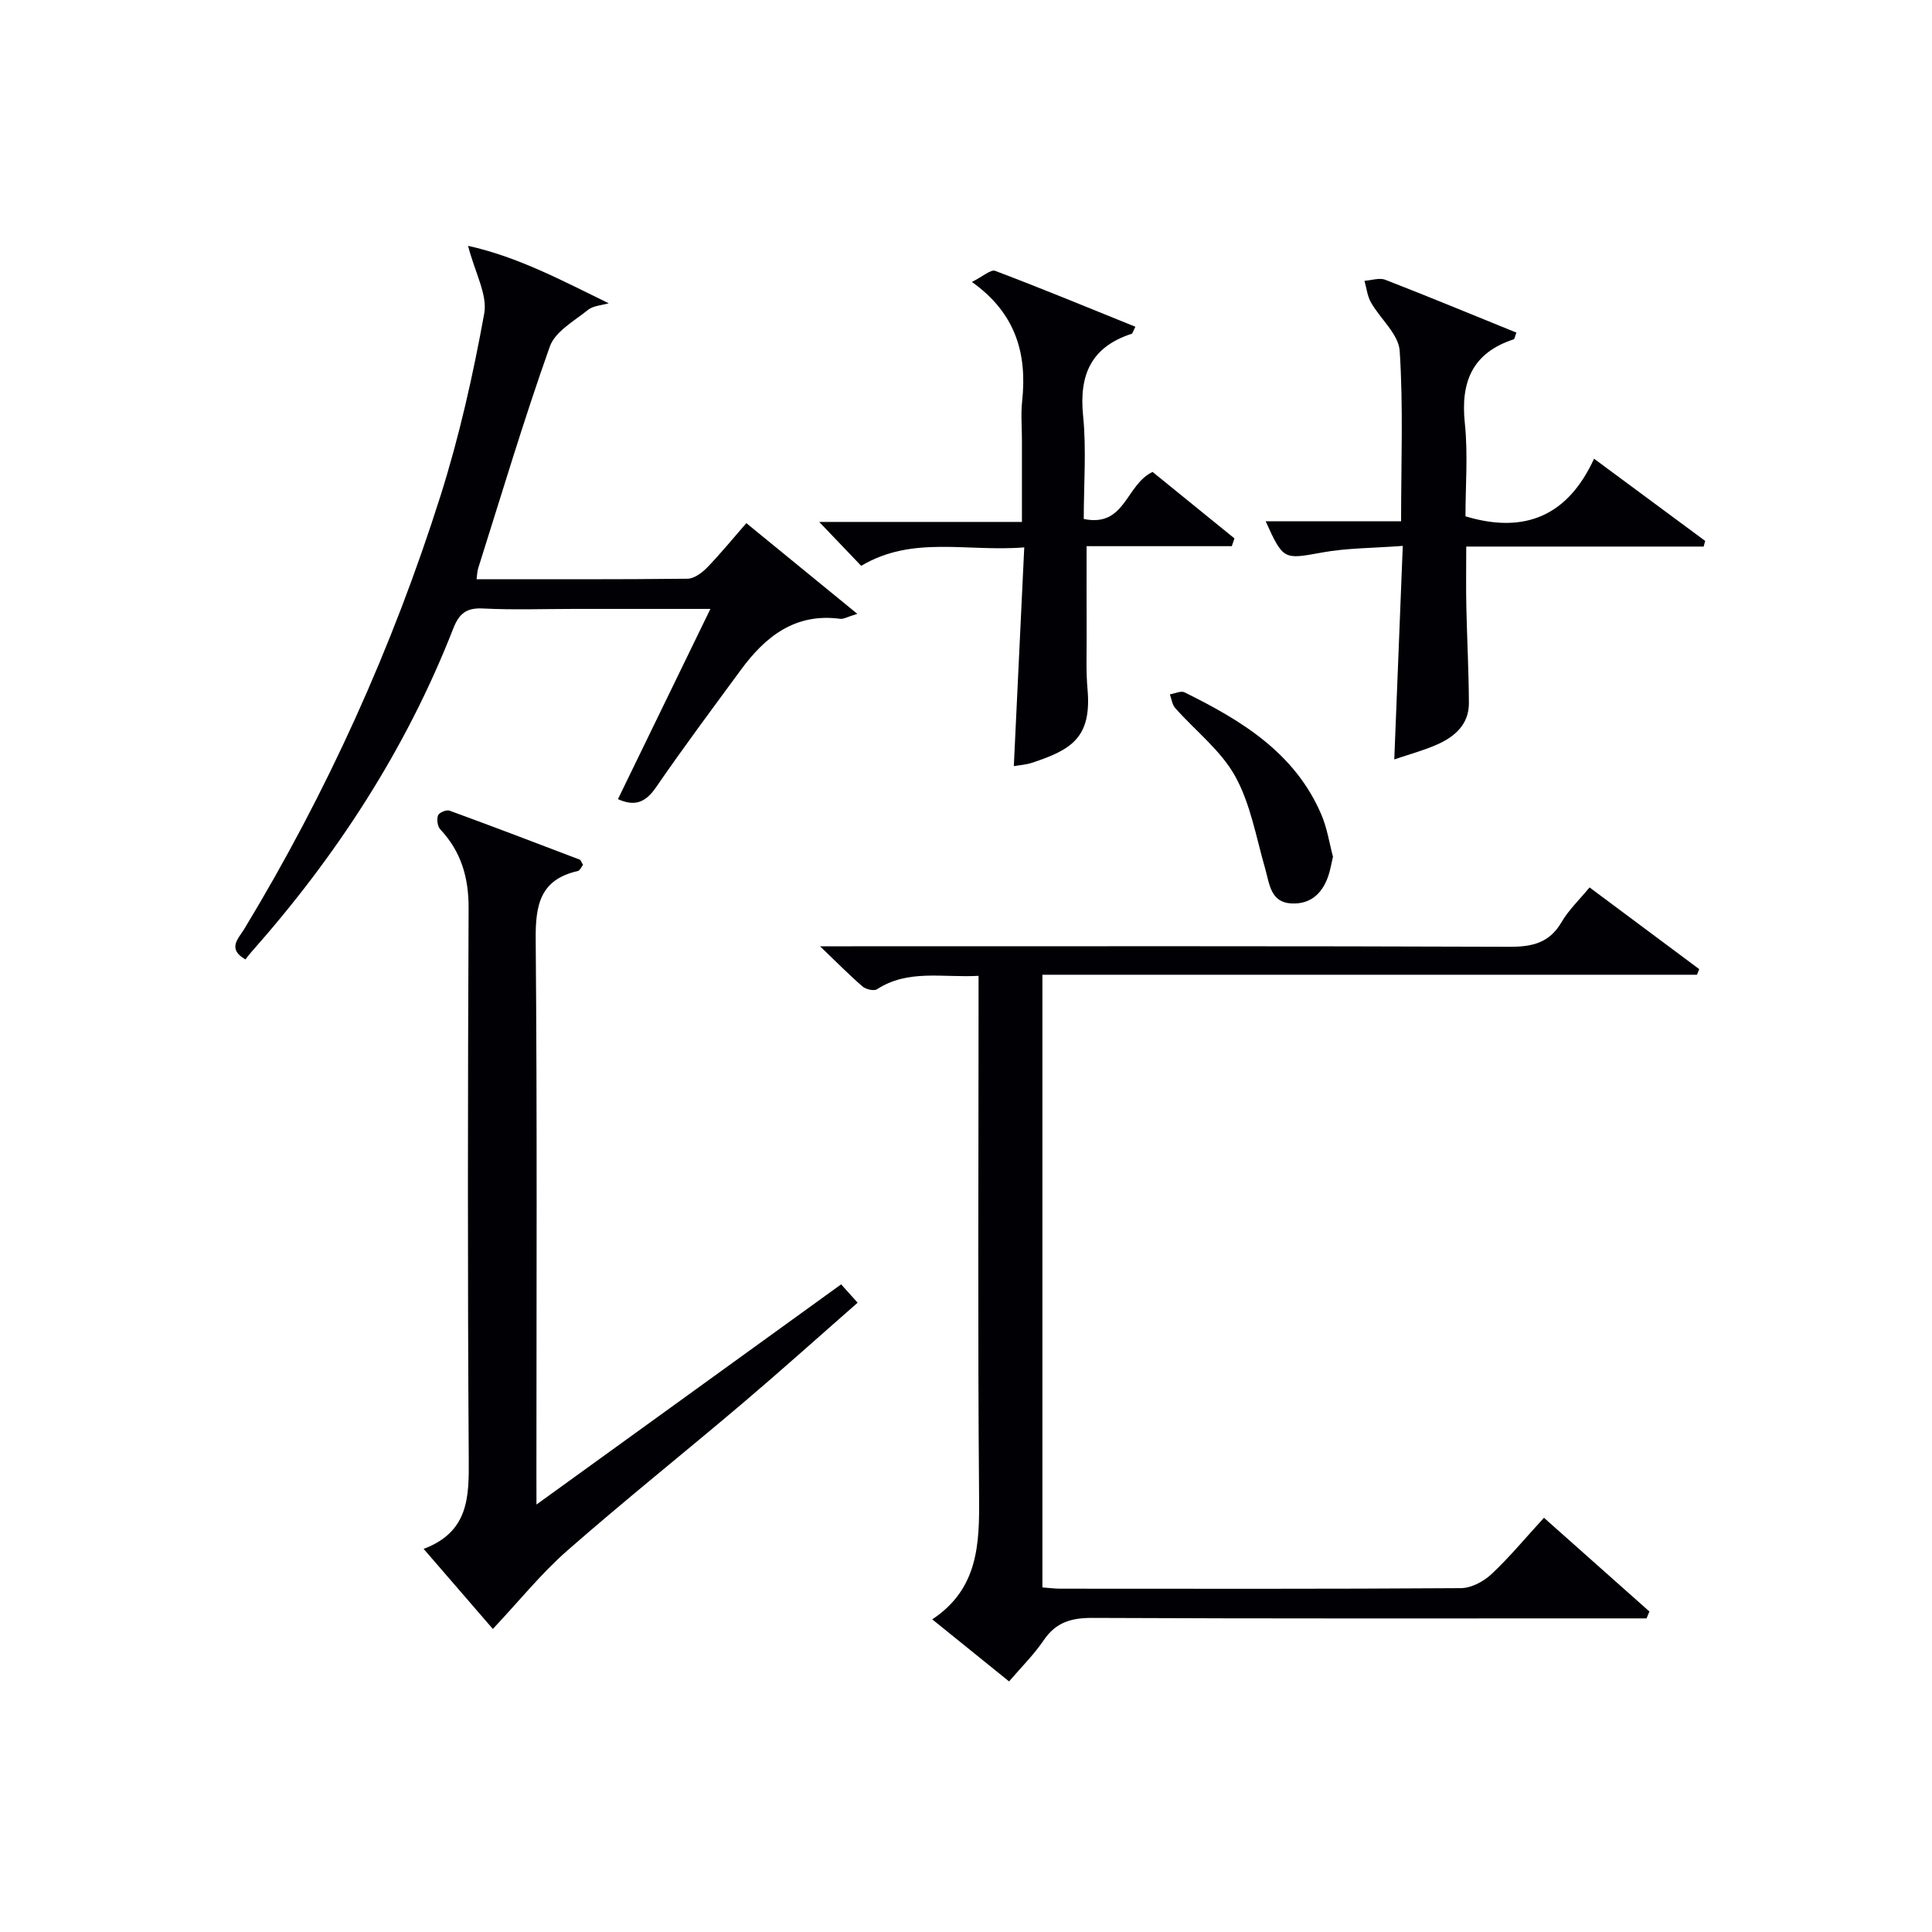
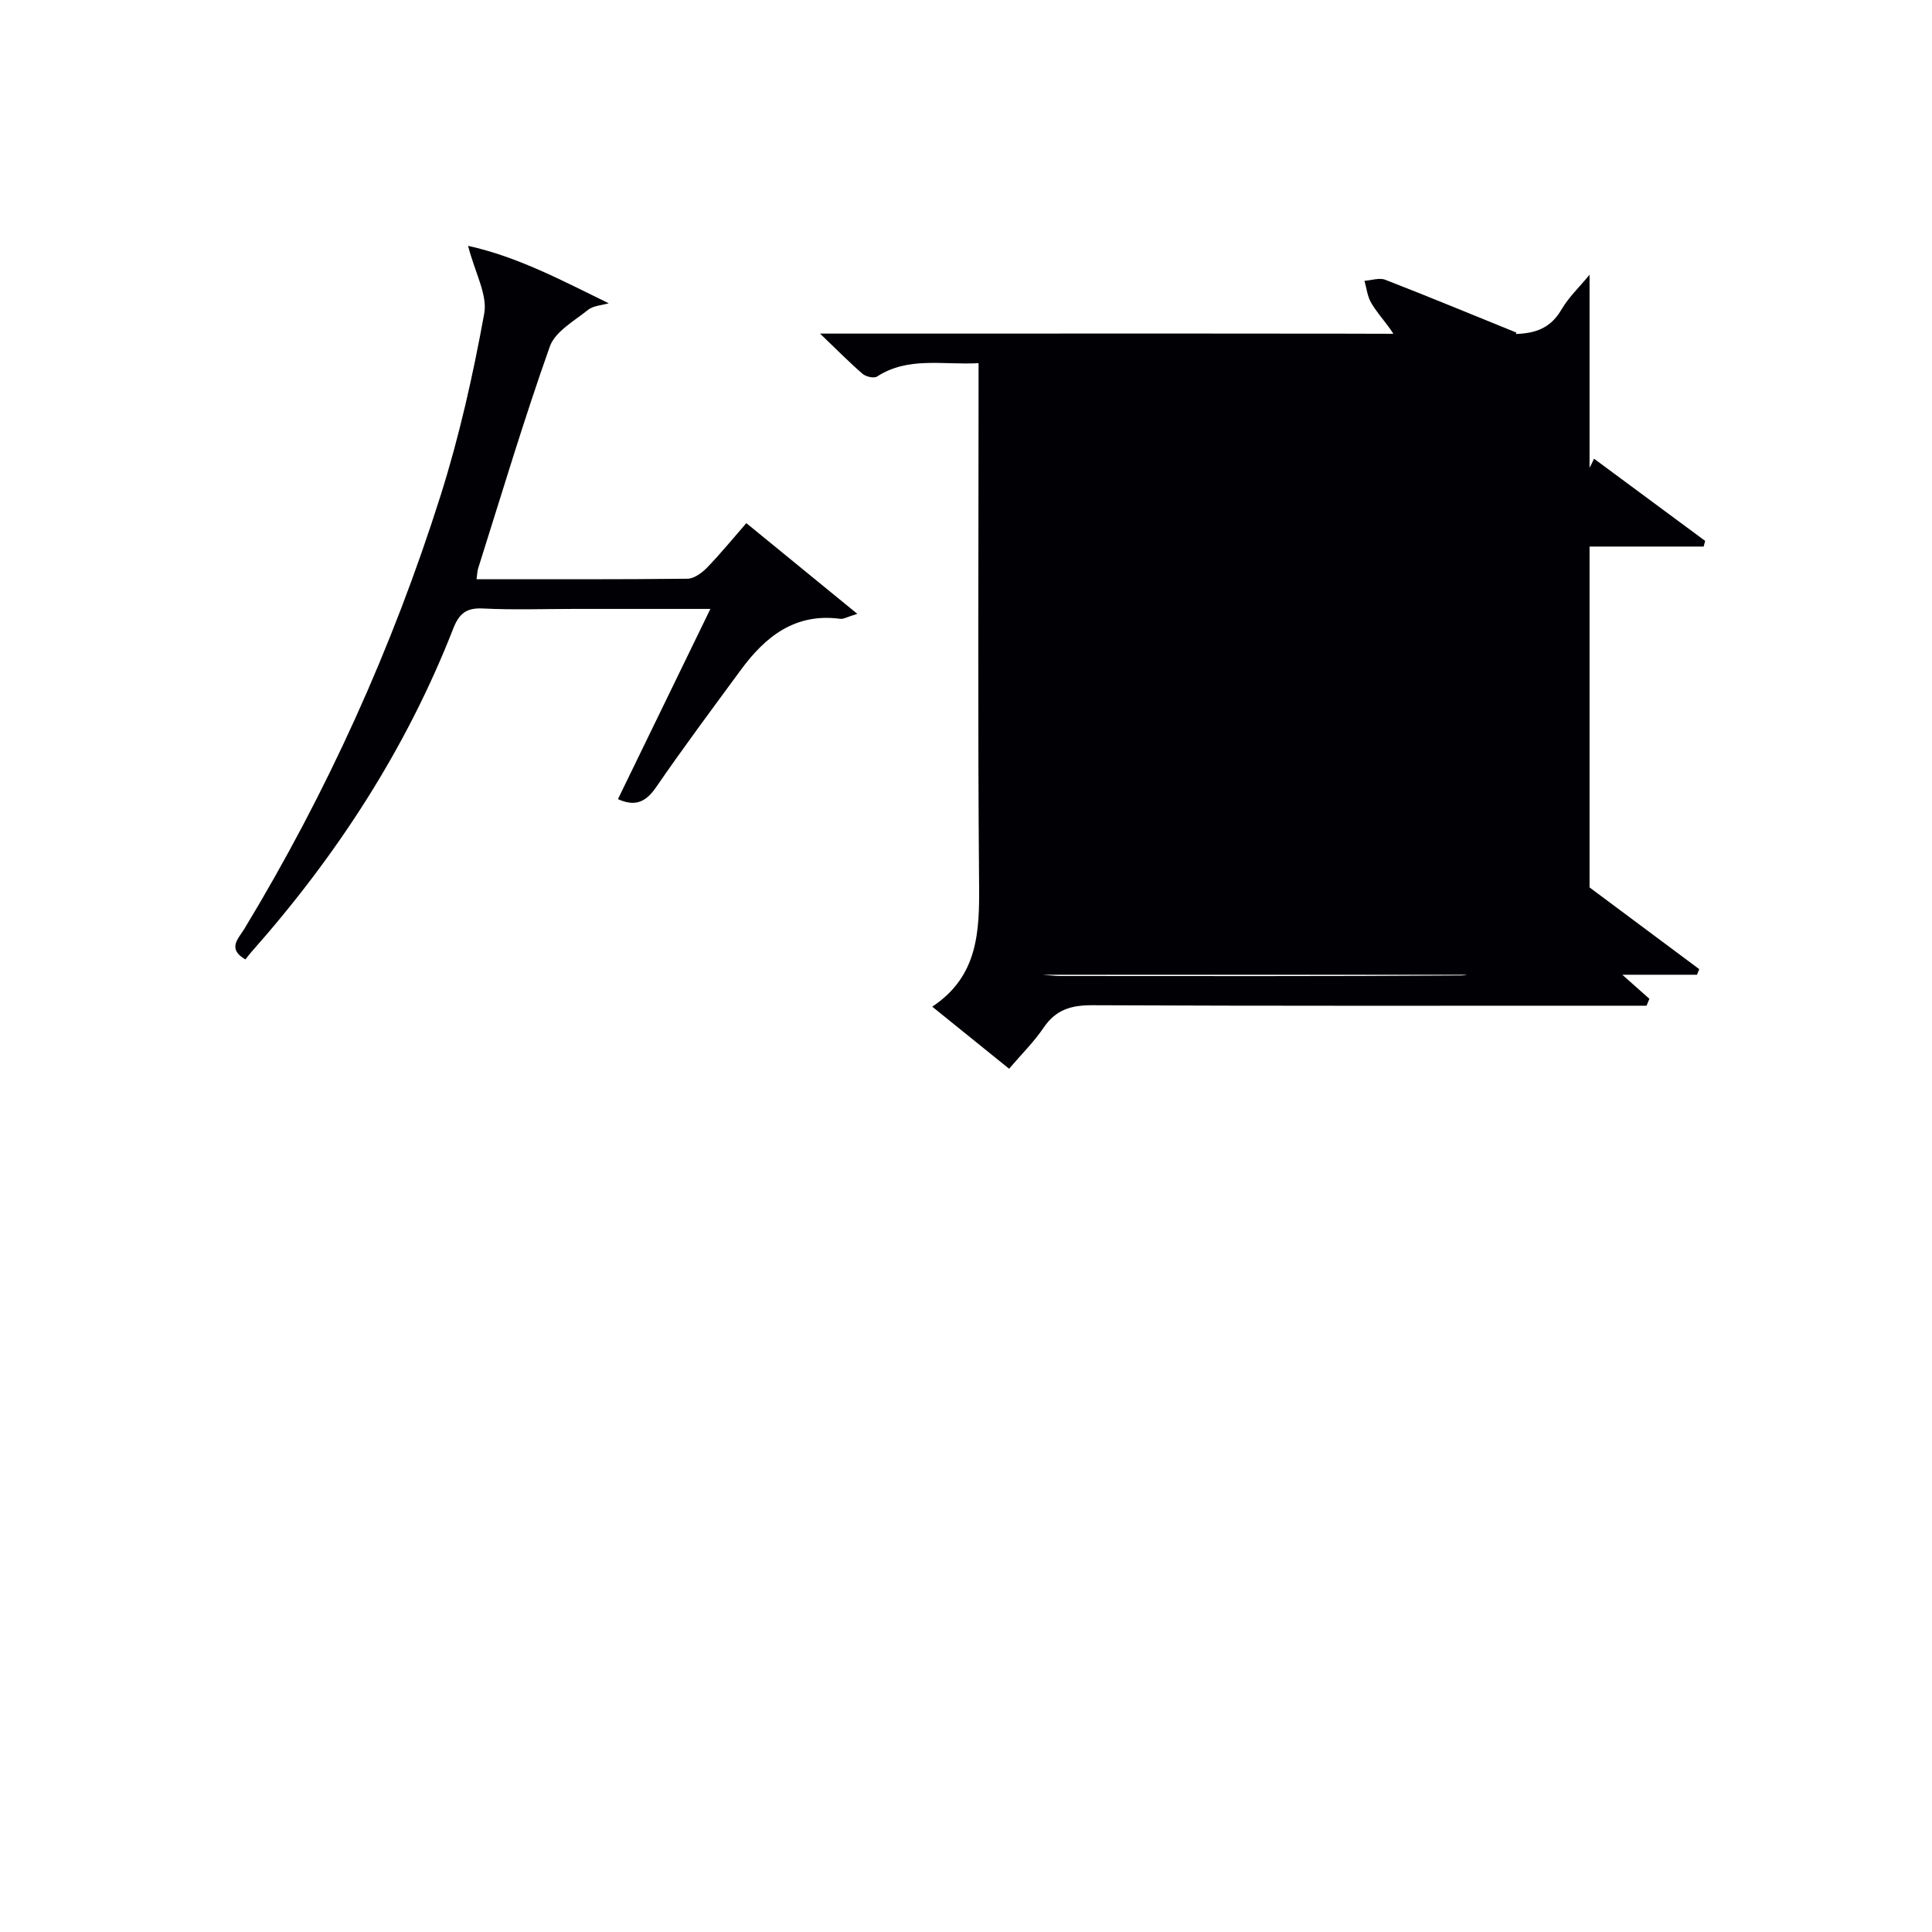
<svg xmlns="http://www.w3.org/2000/svg" enable-background="new 0 0 400 400" viewBox="0 0 400 400">
  <g fill="#010105">
-     <path d="m329.1 183.73c7.94 5.92 15.32 11.42 22.71 16.92-.16.39-.31.77-.47 1.16-45.04 0-90.08 0-135.52 0v126.85c1.36.1 2.49.25 3.63.26 27.67.01 55.33.08 83-.11 2.14-.01 4.69-1.36 6.32-2.88 3.75-3.51 7.04-7.5 10.89-11.69 7.44 6.61 14.63 13 21.83 19.4-.2.48-.4.96-.59 1.43-1.9 0-3.8 0-5.7 0-36.33 0-72.66.07-109-.1-4.37-.02-7.57.88-10.1 4.61-2.02 2.98-4.63 5.56-7.18 8.54-5.38-4.34-10.39-8.39-15.91-12.85 9.54-6.32 9.79-15.59 9.7-25.44-.29-33.83-.11-67.66-.11-101.5 0-1.96 0-3.91 0-6.29-7.53.4-14.58-1.4-21.02 2.77-.64.41-2.3.03-2.99-.56-2.71-2.34-5.23-4.9-8.81-8.33h6.73c45.33 0 90.66-.07 135.99.1 4.73.02 8.29-.78 10.81-5.12 1.47-2.52 3.7-4.62 5.79-7.17z" />
-     <path d="m111.07 311.5c21.47-15.52 41.83-30.23 63.08-45.59.9 1 1.93 2.15 3.41 3.8-8.27 7.25-15.92 14.12-23.75 20.77-12.06 10.23-24.43 20.1-36.32 30.52-5.43 4.76-10.01 10.47-15.45 16.26-4.22-4.89-9.01-10.42-14.33-16.58 9.37-3.54 9.39-10.74 9.34-18.61-.25-37.99-.2-75.99-.03-113.98.03-6.37-1.52-11.75-5.88-16.4-.57-.61-.75-2.06-.45-2.87.21-.57 1.73-1.22 2.36-.99 9.02 3.29 17.99 6.72 26.96 10.14.24.09.35.53.7 1.08-.32.39-.63 1.18-1.09 1.29-7.82 1.76-8.77 7.05-8.71 14.17.32 36.83.15 73.66.15 110.49.01 1.77.01 3.55.01 6.5z" />
+     <path d="m329.1 183.73c7.94 5.92 15.32 11.42 22.71 16.92-.16.39-.31.77-.47 1.16-45.04 0-90.08 0-135.52 0c1.36.1 2.49.25 3.63.26 27.67.01 55.33.08 83-.11 2.14-.01 4.69-1.36 6.32-2.88 3.75-3.51 7.04-7.5 10.89-11.69 7.44 6.61 14.63 13 21.83 19.4-.2.48-.4.96-.59 1.43-1.9 0-3.8 0-5.7 0-36.33 0-72.66.07-109-.1-4.37-.02-7.57.88-10.1 4.61-2.02 2.98-4.63 5.56-7.18 8.54-5.38-4.34-10.39-8.39-15.91-12.85 9.54-6.32 9.79-15.59 9.7-25.44-.29-33.83-.11-67.66-.11-101.5 0-1.96 0-3.91 0-6.29-7.53.4-14.58-1.4-21.02 2.77-.64.41-2.3.03-2.99-.56-2.71-2.34-5.23-4.9-8.81-8.33h6.73c45.33 0 90.66-.07 135.99.1 4.73.02 8.29-.78 10.81-5.12 1.47-2.52 3.7-4.62 5.79-7.17z" />
    <path d="m96.91 50.9c10.32 2.27 19.46 7.19 29.12 11.89-1.45.43-3.19.49-4.28 1.36-2.87 2.31-6.81 4.49-7.91 7.58-5.39 15.17-9.99 30.61-14.85 45.97-.19.6-.19 1.26-.32 2.22 14.71 0 29.2.06 43.68-.1 1.37-.02 2.98-1.22 4.04-2.3 2.76-2.85 5.27-5.93 8.13-9.21 7.59 6.21 14.85 12.14 22.98 18.78-2.11.64-2.86 1.12-3.53 1.03-9.34-1.25-15.5 3.65-20.59 10.58-5.91 8.05-11.89 16.05-17.54 24.28-2.15 3.13-4.36 4.07-7.9 2.47 6.25-12.86 12.46-25.62 19.14-39.38-10.27 0-19.2 0-28.12 0-6.33 0-12.68.23-18.99-.09-3.45-.18-4.94 1.1-6.14 4.18-9.74 24.91-24.1 46.98-41.79 66.95-.44.49-.83 1.02-1.23 1.53-3.85-2.2-1.42-4.35-.24-6.3 17.13-28.28 30.67-58.23 40.64-89.71 3.89-12.3 6.73-24.99 9.04-37.69.72-3.92-1.9-8.43-3.34-14.04z" />
    <path d="m290.43 113.02c-6.21.47-11.55.43-16.72 1.37-7.9 1.43-8 1.64-11.67-6.47h28.04c0-12.14.47-23.75-.29-35.28-.23-3.45-4.01-6.61-5.95-10.03-.75-1.32-.91-2.97-1.34-4.47 1.45-.1 3.09-.69 4.32-.21 9.09 3.53 18.1 7.27 27.13 10.93-.32.84-.36 1.33-.55 1.39-8.56 2.8-11.03 8.8-10.12 17.39.67 6.4.13 12.93.13 19.26 12.47 3.75 21.27-.27 26.62-11.93 8.16 6.04 15.59 11.53 23.01 17.02-.11.39-.21.78-.32 1.17-16.16 0-32.32 0-49.15 0 0 4.61-.07 8.52.02 12.44.14 6.65.5 13.3.53 19.95.02 4.4-2.9 6.97-6.57 8.59-2.82 1.25-5.84 2.05-8.88 3.09.58-14.71 1.15-28.95 1.76-44.21z" />
-     <path d="m178.3 117.15c-2.95-3.08-5.58-5.83-8.69-9.09h41.97c0-6.08 0-11.52 0-16.96 0-2.66-.24-5.36.04-7.99 1.05-9.73-1.19-18.17-10.4-24.74 2.29-1.13 3.91-2.64 4.83-2.29 9.72 3.68 19.32 7.65 29.02 11.57-.49.94-.57 1.4-.78 1.46-8.32 2.7-10.9 8.43-10.05 16.91.71 7.05.14 14.22.14 21.43 8.63 1.78 8.65-7.09 14.25-9.74 5.37 4.36 11.16 9.06 16.95 13.76-.18.54-.37 1.07-.55 1.61-9.99 0-19.98 0-30.06 0 0 6.8-.02 12.71.01 18.62.01 3.66-.15 7.35.18 10.99.89 10.03-3.33 12.54-11.51 15.24-1.25.41-2.61.49-3.75.69.7-14.75 1.41-29.58 2.16-45.29-11.9.96-23.12-2.52-33.76 3.82z" />
    <path d="m275.98 177.38c-.32 1.39-.5 2.37-.77 3.33-1.12 3.93-3.6 6.55-7.82 6.34-4.36-.21-4.54-4.04-5.46-7.24-1.86-6.46-3.02-13.37-6.21-19.12-2.97-5.34-8.25-9.4-12.41-14.1-.63-.71-.75-1.88-1.1-2.83 1.02-.16 2.27-.79 3.03-.42 11.78 5.81 22.86 12.51 28.34 25.33 1.21 2.85 1.68 6.03 2.4 8.71z" />
  </g>
</svg>